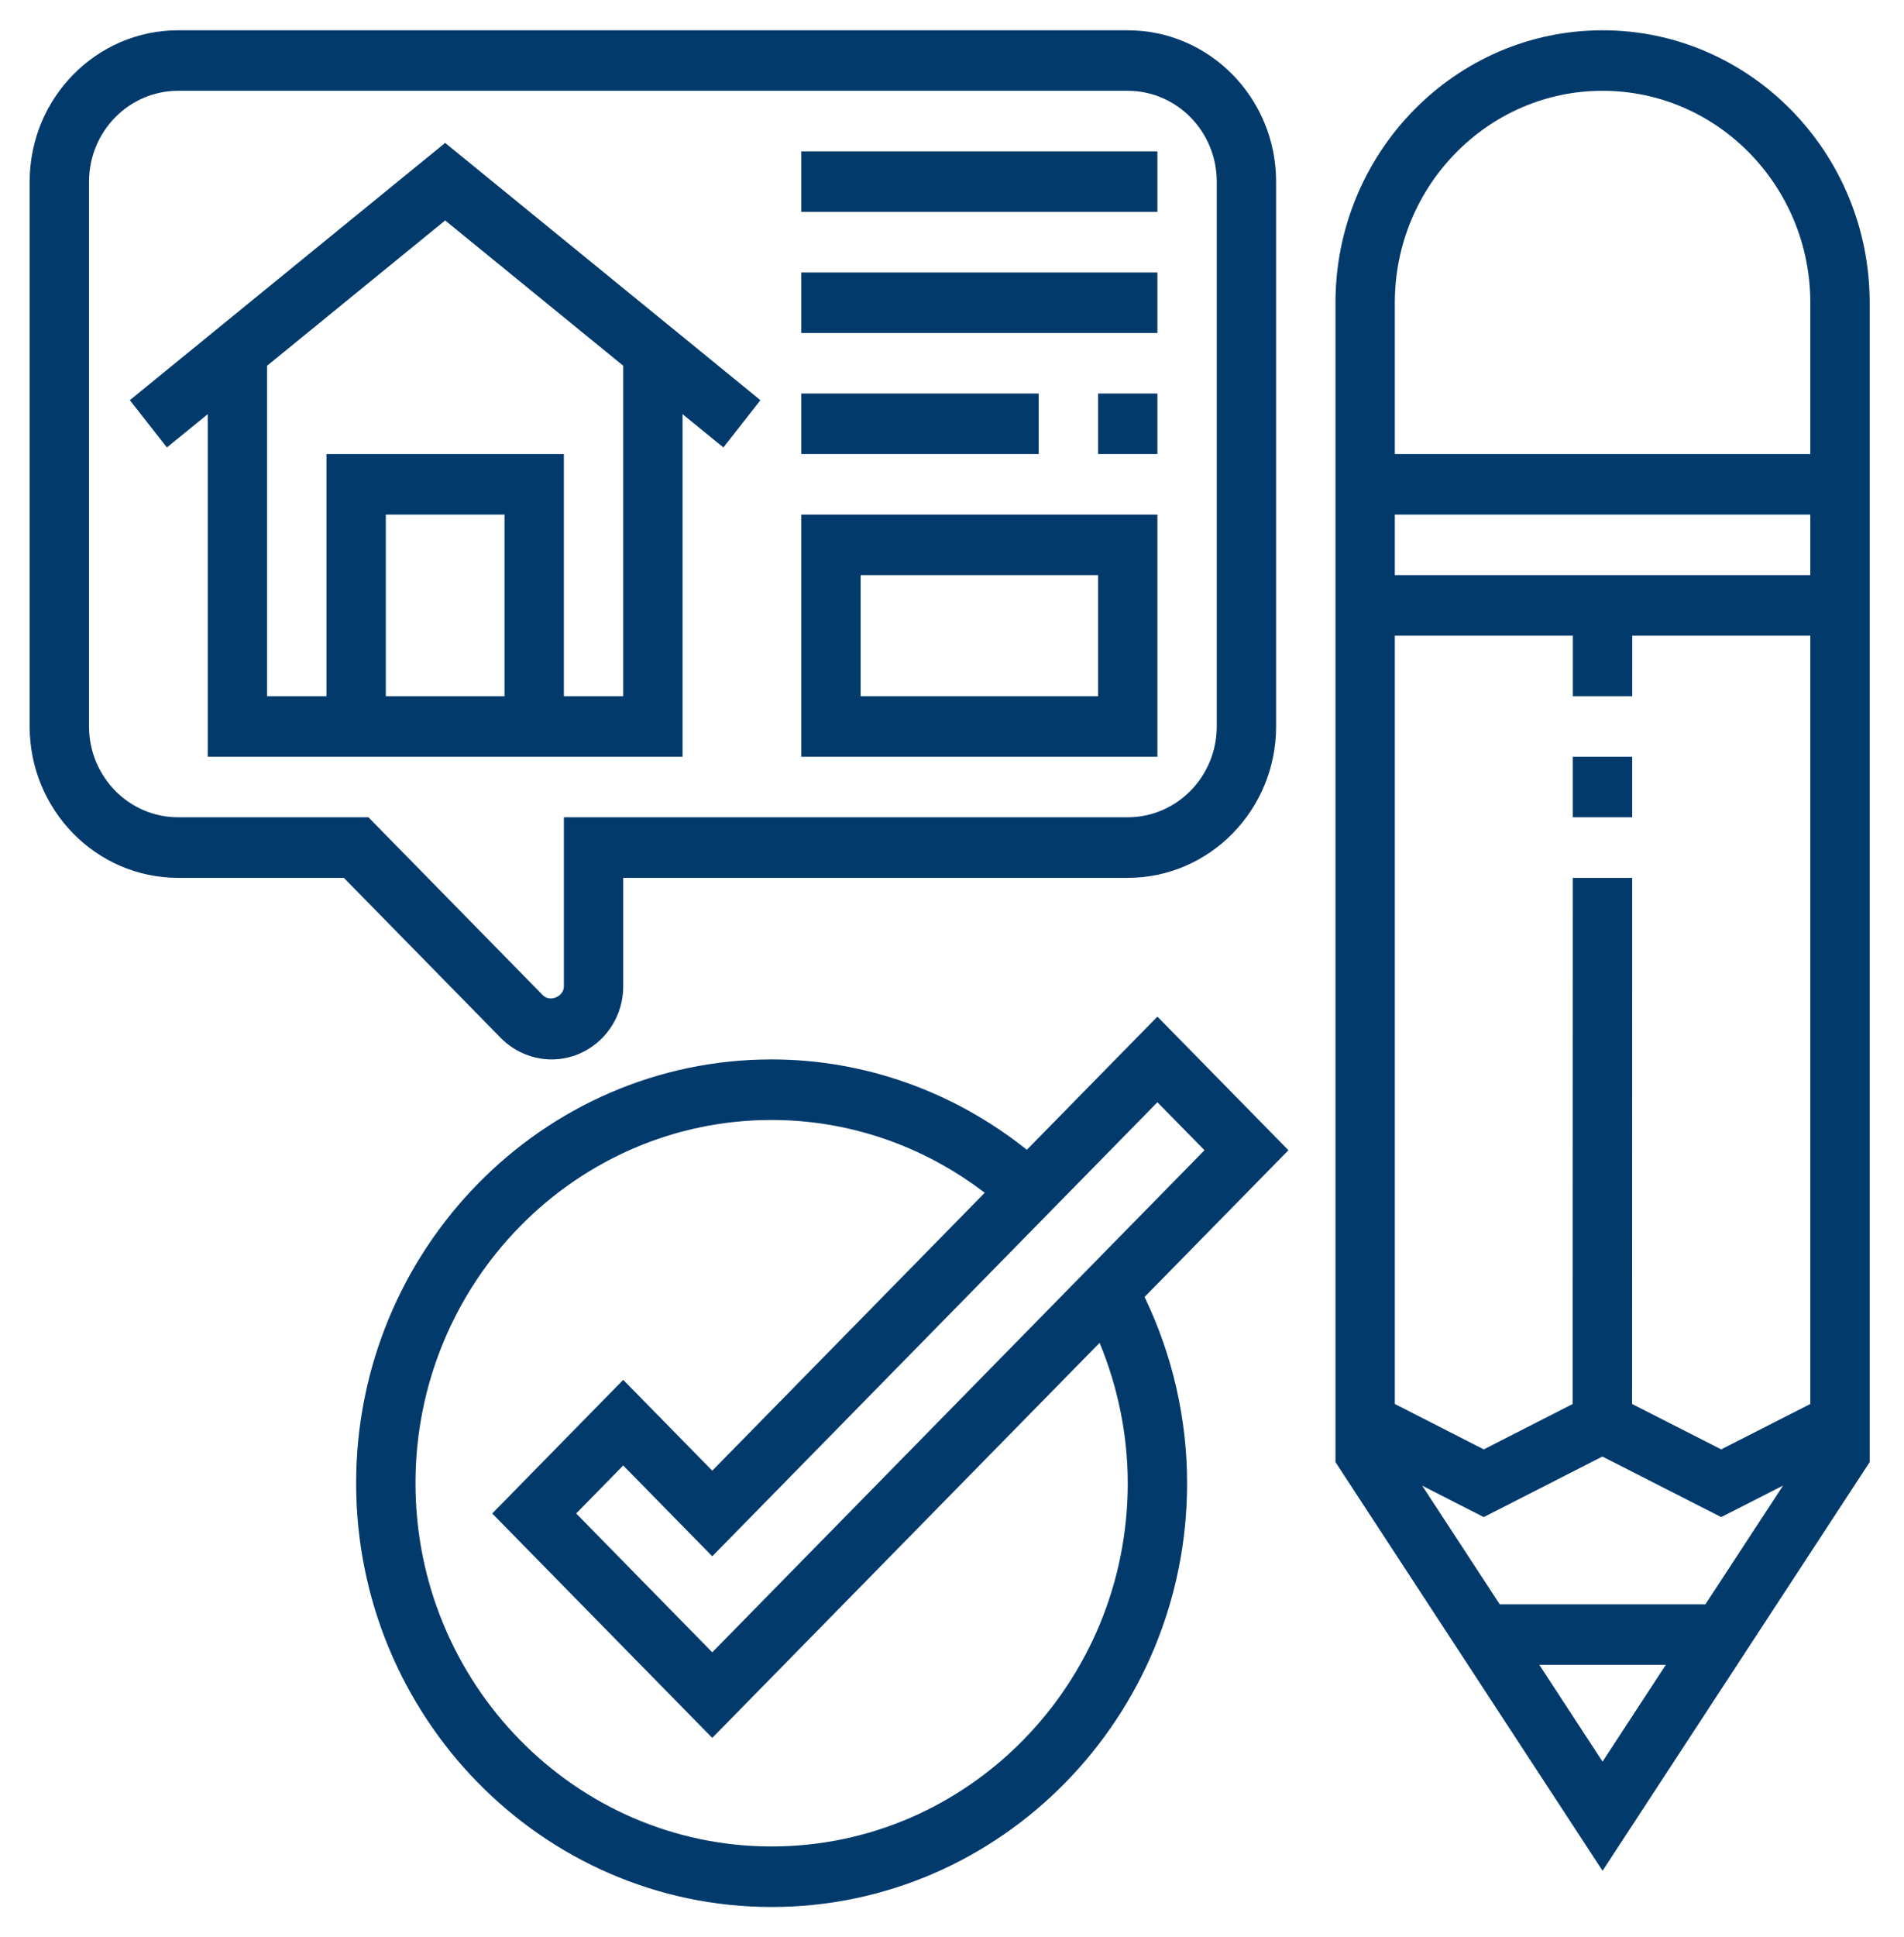
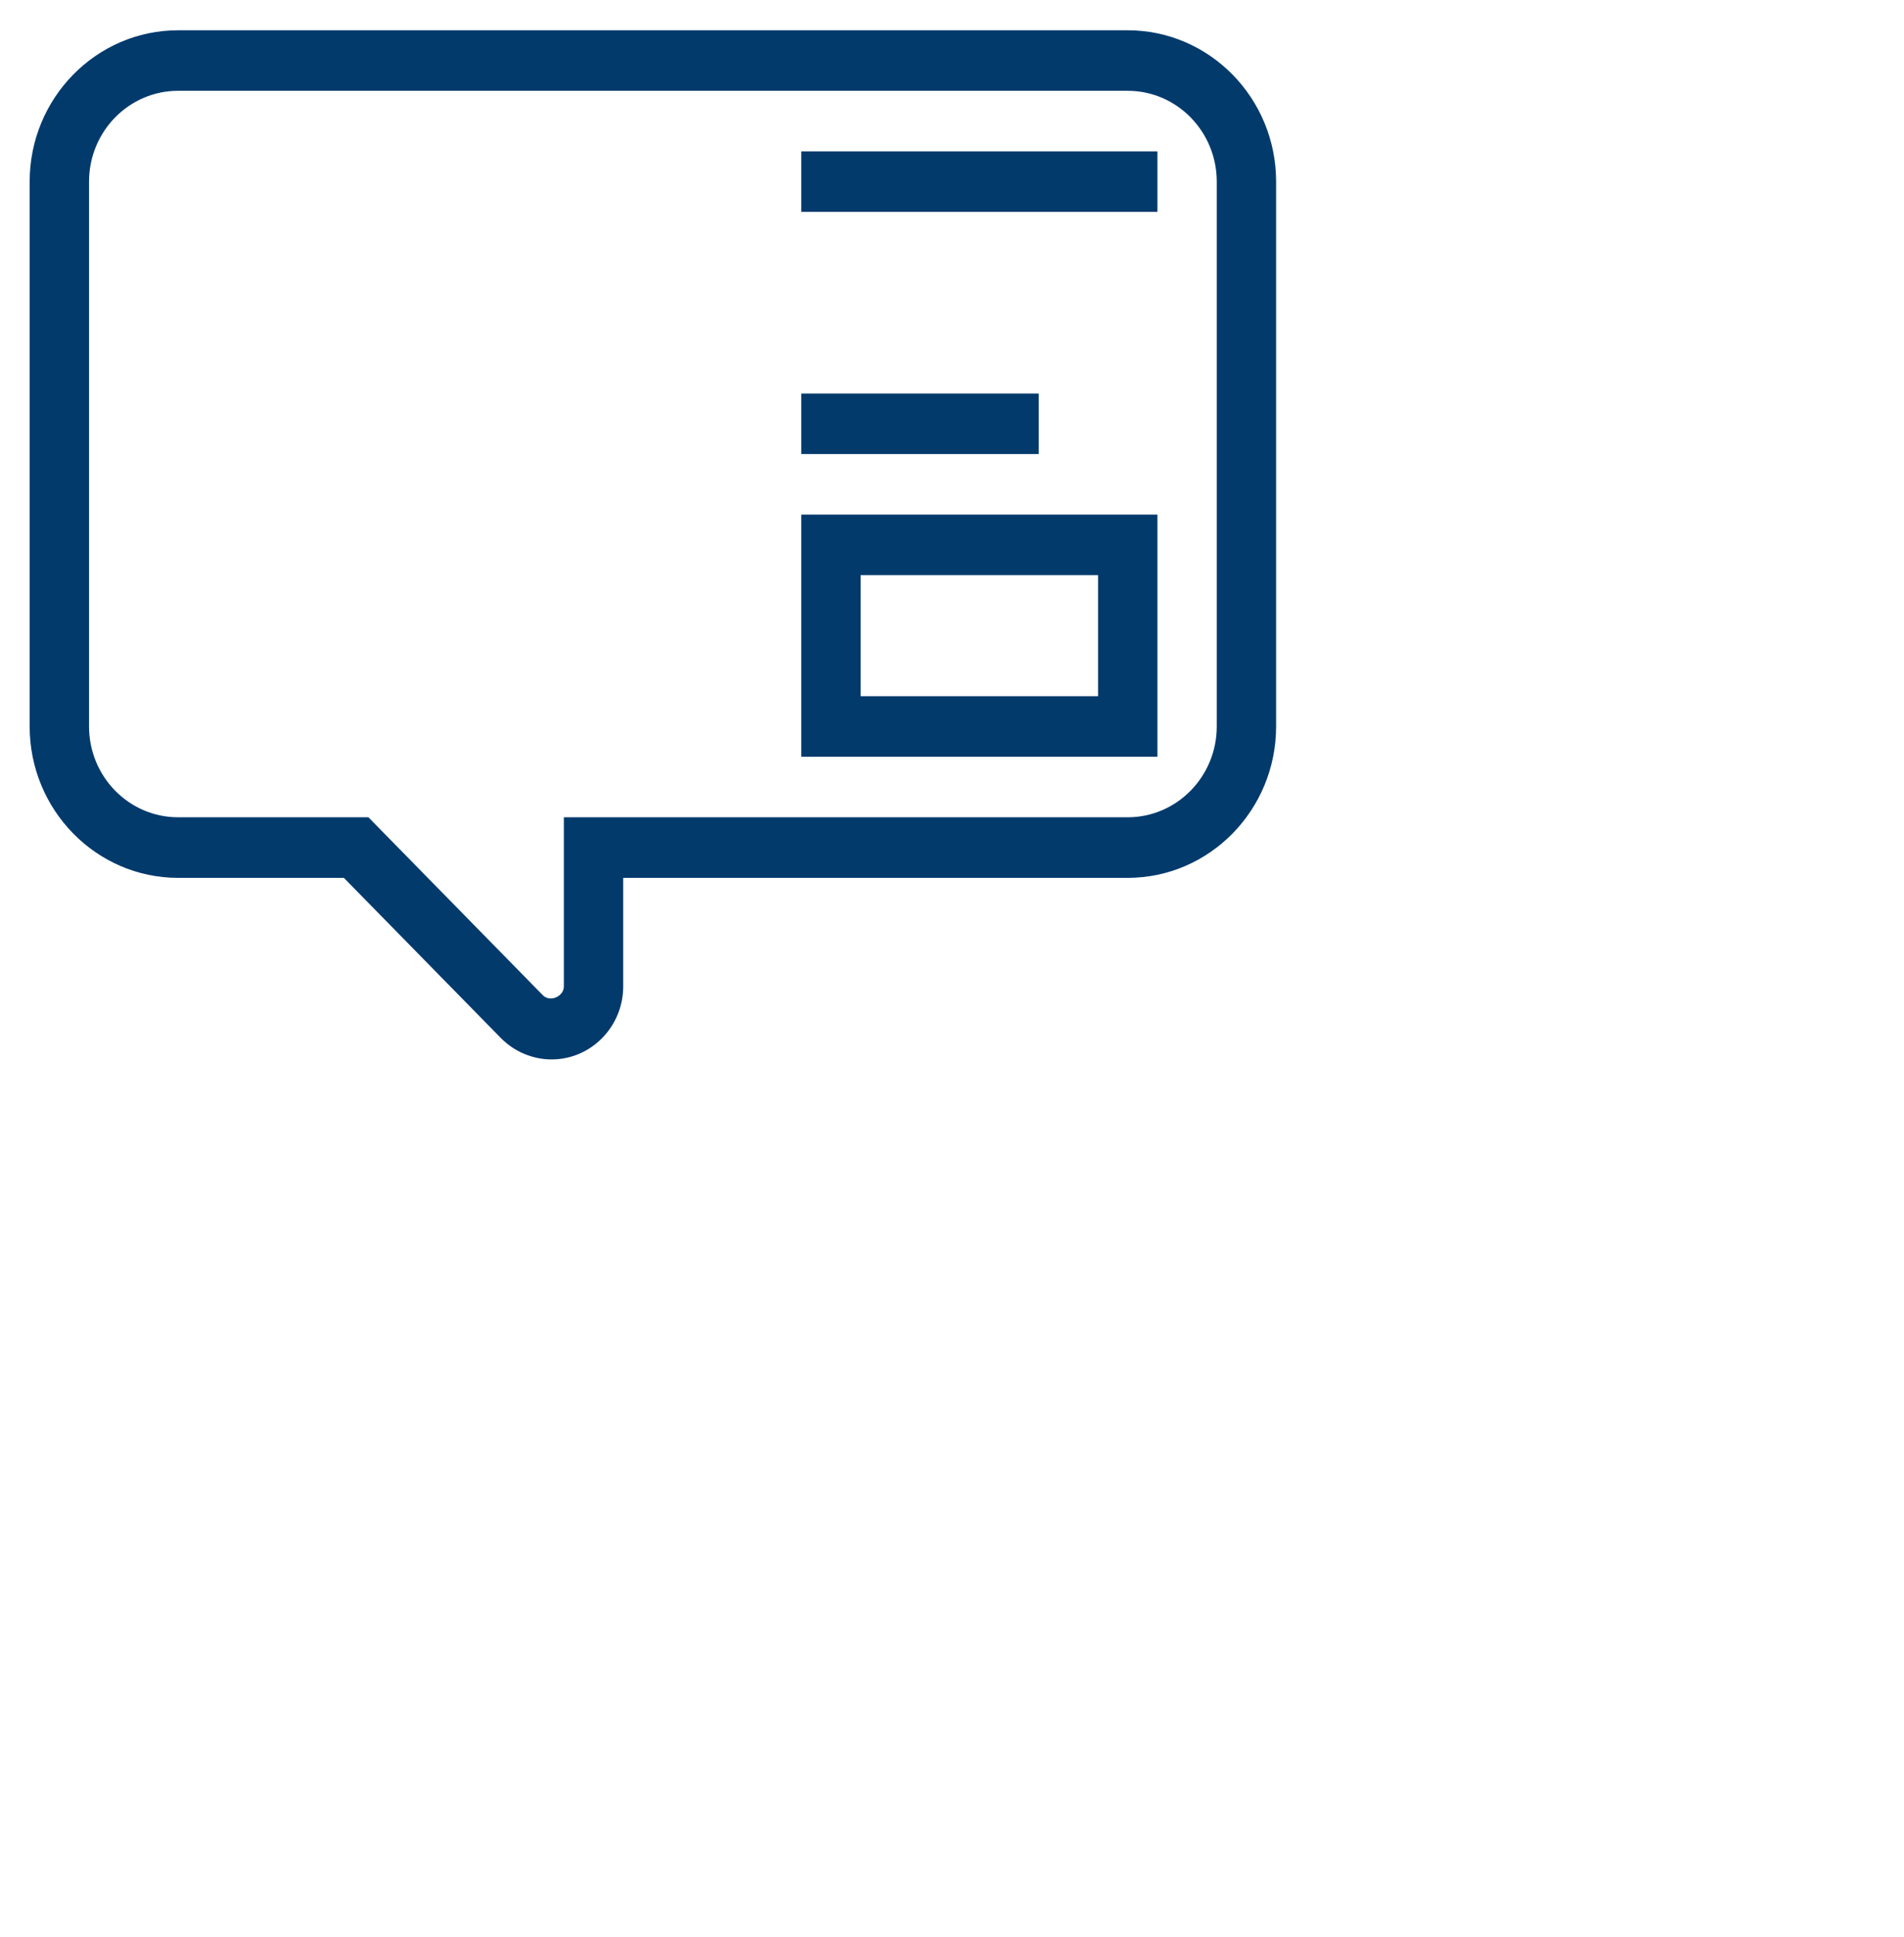
<svg xmlns="http://www.w3.org/2000/svg" width="59" height="60" viewBox="0 0 59 60" fill="none">
-   <path d="M49.659 0.938C45.096 0.938 41.383 4.722 41.383 9.375V45.284L49.659 57.94L57.936 45.284V9.375C57.936 4.722 54.222 0.938 49.659 0.938ZM44.07 46.013L45.977 46.986L49.654 45.111L53.335 46.986L55.252 46.01L52.846 49.688H46.473L44.07 46.013ZM56.097 17.812H43.222V15.938H56.097V17.812ZM48.74 19.688L48.739 21.562H50.578L50.579 19.688H56.097V43.483L53.335 44.889L50.574 43.483L50.577 27.188H48.738L48.734 43.483L45.978 44.889L43.222 43.483V19.688H48.74ZM49.659 2.812C53.209 2.812 56.097 5.757 56.097 9.375V14.062H43.222V9.375C43.222 5.757 46.11 2.812 49.659 2.812ZM47.699 51.562H51.619L49.659 54.56L47.699 51.562Z" fill="#023A6C" />
-   <path d="M48.738 23.438H50.577V25.312H48.738V23.438Z" fill="#023A6C" />
-   <path d="M35.865 31.486L31.82 35.61C29.558 33.806 26.785 32.812 23.91 32.812C16.811 32.812 11.036 38.7 11.036 45.937C11.036 53.175 16.811 59.062 23.91 59.062C31.01 59.062 36.785 53.175 36.785 45.937C36.785 43.939 36.33 41.961 35.467 40.169L39.925 35.624L35.865 31.486ZM37.324 35.624L22.071 51.174L17.854 46.874L19.312 45.388L22.071 48.2L35.865 34.138L37.324 35.624ZM34.946 45.937C34.946 52.14 29.995 57.187 23.91 57.187C17.825 57.187 12.875 52.14 12.875 45.937C12.875 39.733 17.825 34.687 23.91 34.687C26.299 34.687 28.609 35.482 30.514 36.942L22.071 45.549L19.312 42.736L15.253 46.874L22.071 53.825L34.074 41.589C34.641 42.963 34.946 44.443 34.946 45.937Z" fill="#023A6C" />
  <path d="M17.092 32.812C18.316 32.812 19.312 31.797 19.312 30.549V27.188H34.945C37.481 27.188 39.543 25.085 39.543 22.5V5.625C39.543 3.04 37.481 0.938 34.945 0.938H5.518C2.982 0.938 0.919 3.04 0.919 5.625V22.5C0.919 25.085 2.982 27.188 5.518 27.188H10.655L15.522 32.151C15.936 32.571 16.508 32.812 17.092 32.812ZM5.518 25.312C3.996 25.312 2.759 24.051 2.759 22.5V5.625C2.759 4.074 3.996 2.812 5.518 2.812H34.945C36.466 2.812 37.704 4.074 37.704 5.625V22.5C37.704 24.051 36.466 25.312 34.945 25.312H17.473V30.549C17.473 30.866 17.042 31.048 16.822 30.824L11.416 25.312H5.518Z" fill="#023A6C" />
-   <path d="M21.151 23.438V12.827L22.416 13.858L23.564 12.394L13.794 4.426L4.023 12.394L5.172 13.858L6.437 12.827V23.438H10.116H17.473H21.151ZM8.277 21.563V11.327L13.794 6.827L19.312 11.327V21.563H17.473V14.063H10.116V21.563H8.277ZM11.955 21.563V15.938H15.634V21.563H11.955Z" fill="#023A6C" />
  <path d="M24.83 4.688H35.865V6.562H24.83V4.688Z" fill="#023A6C" />
-   <path d="M24.83 8.438H35.865V10.312H24.83V8.438Z" fill="#023A6C" />
+   <path d="M24.83 8.438H35.865H24.83V8.438Z" fill="#023A6C" />
  <path d="M24.83 12.188H32.187V14.062H24.83V12.188Z" fill="#023A6C" />
-   <path d="M34.026 12.188H35.865V14.062H34.026V12.188Z" fill="#023A6C" />
  <path d="M35.865 15.938H24.83V23.438H35.865V15.938ZM34.026 21.562H26.669V17.812H34.026V21.562Z" fill="#023A6C" />
</svg>